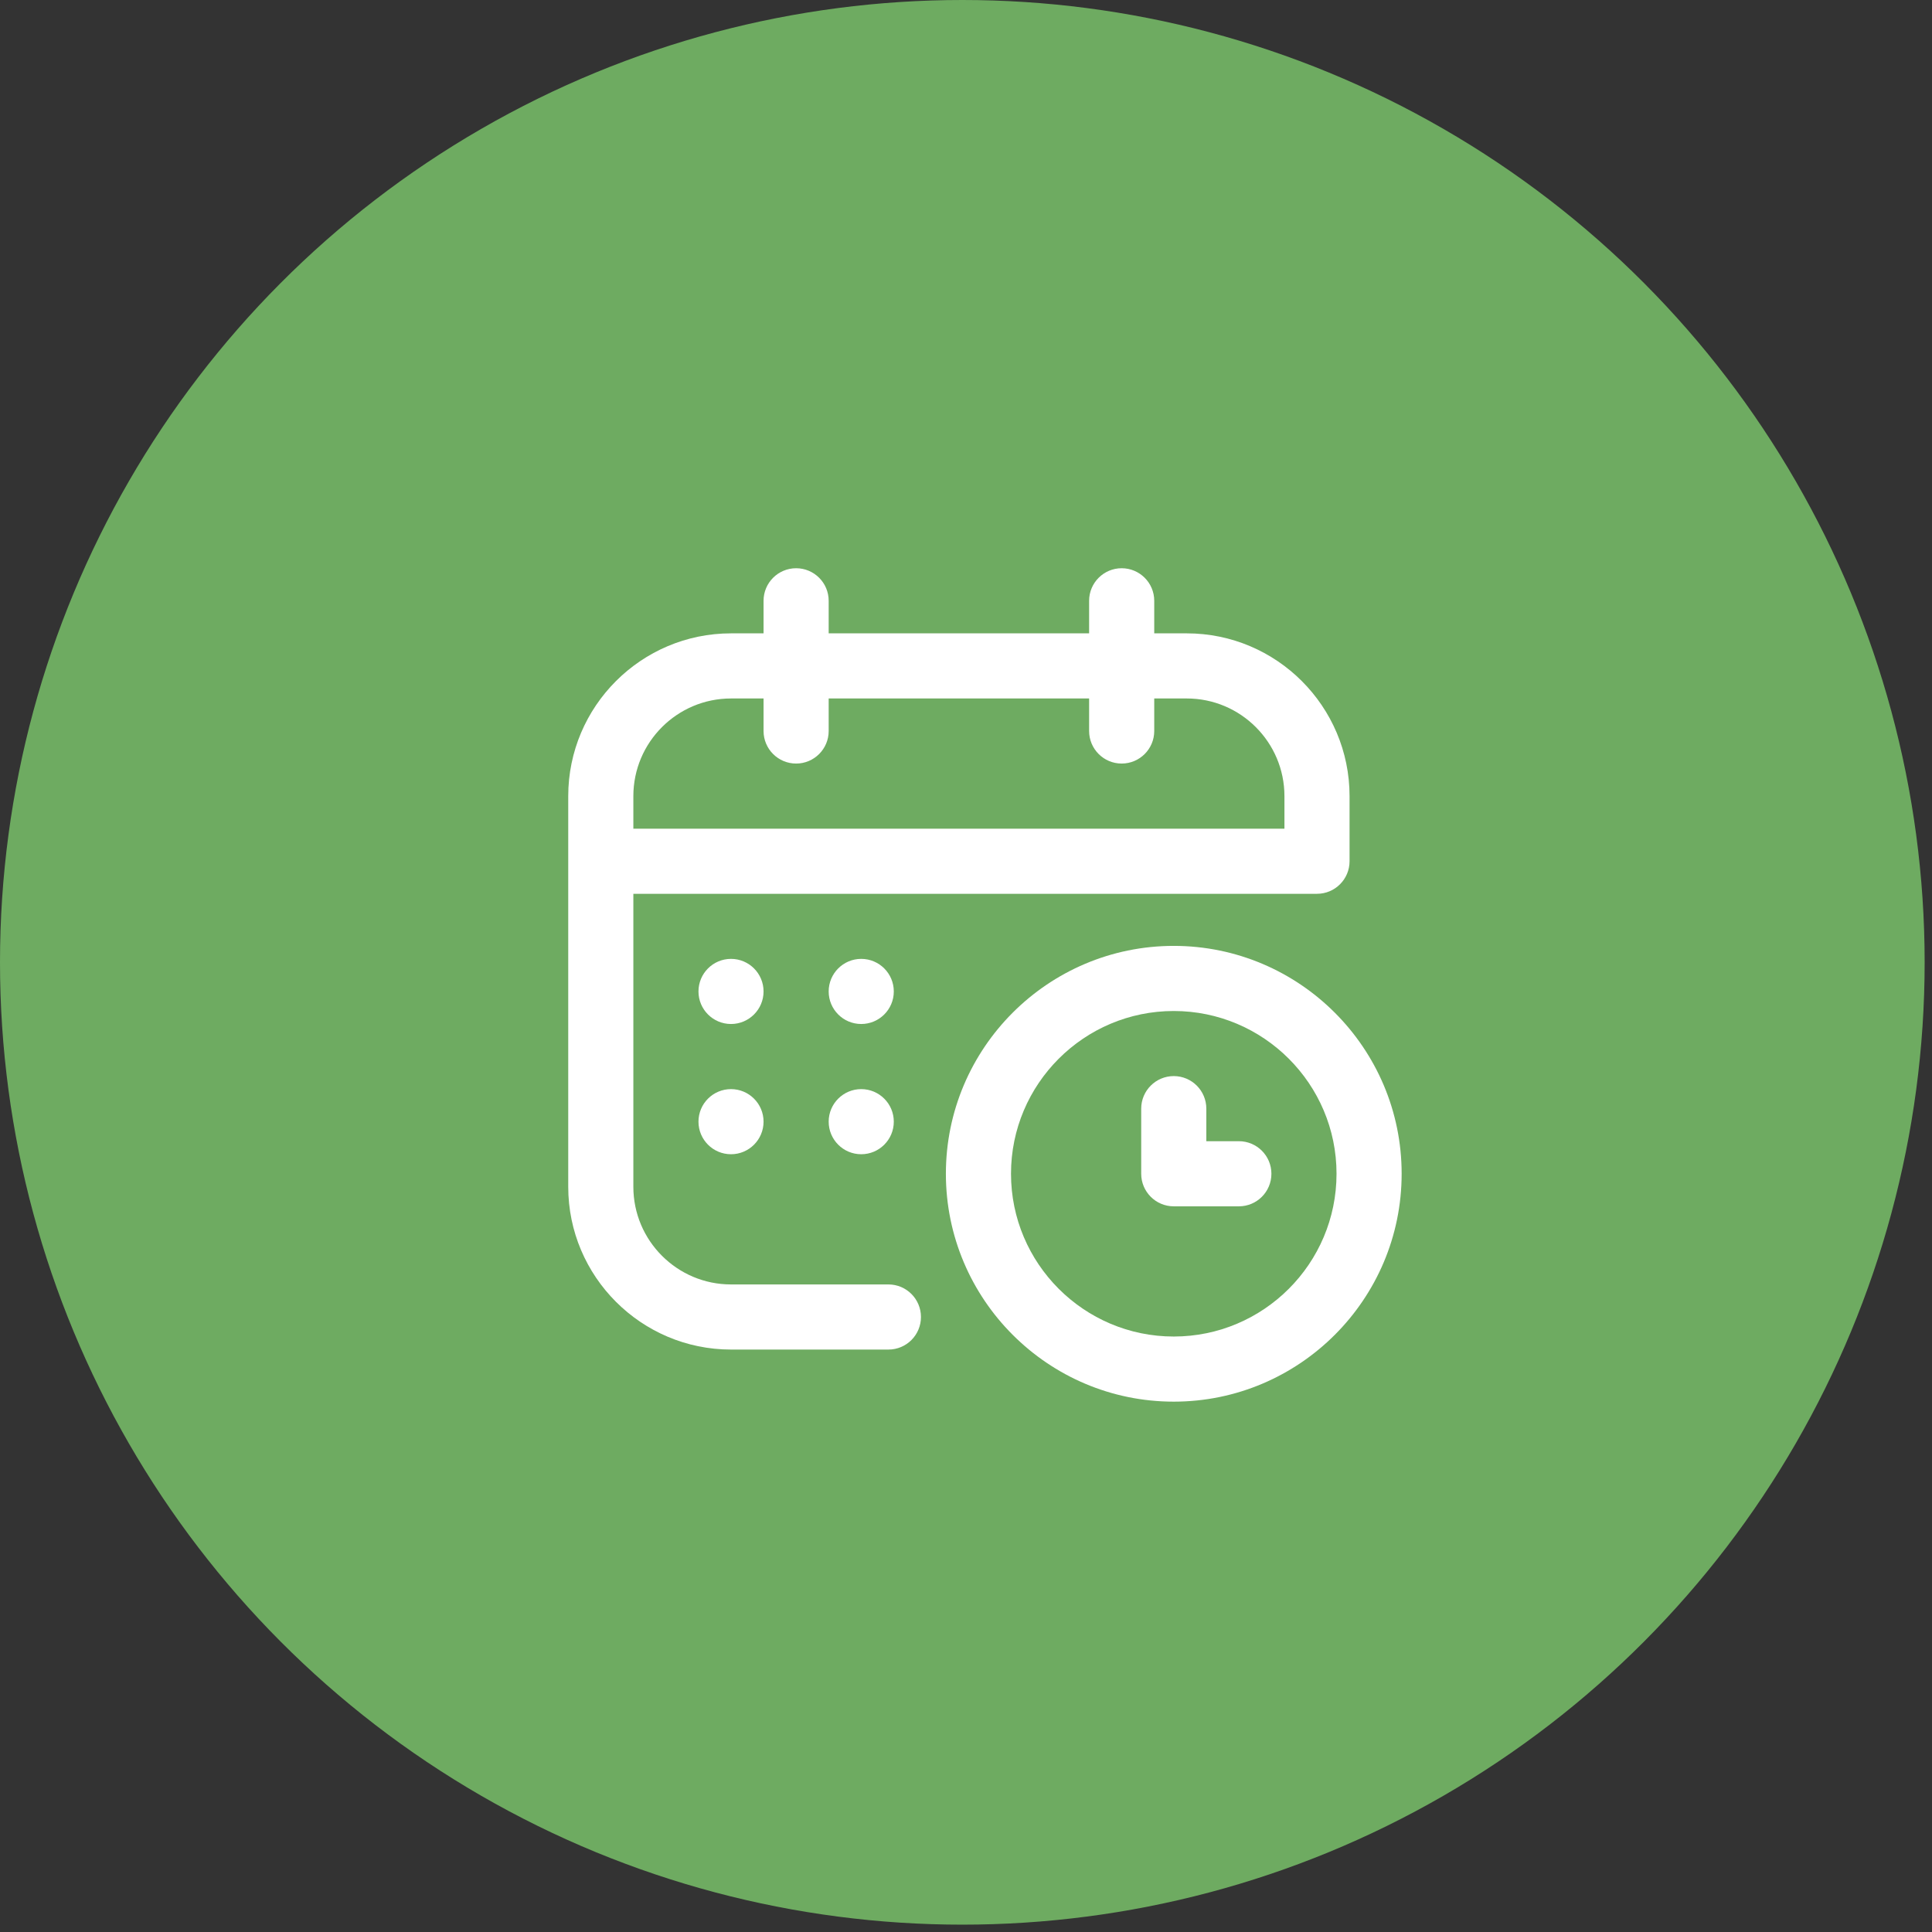
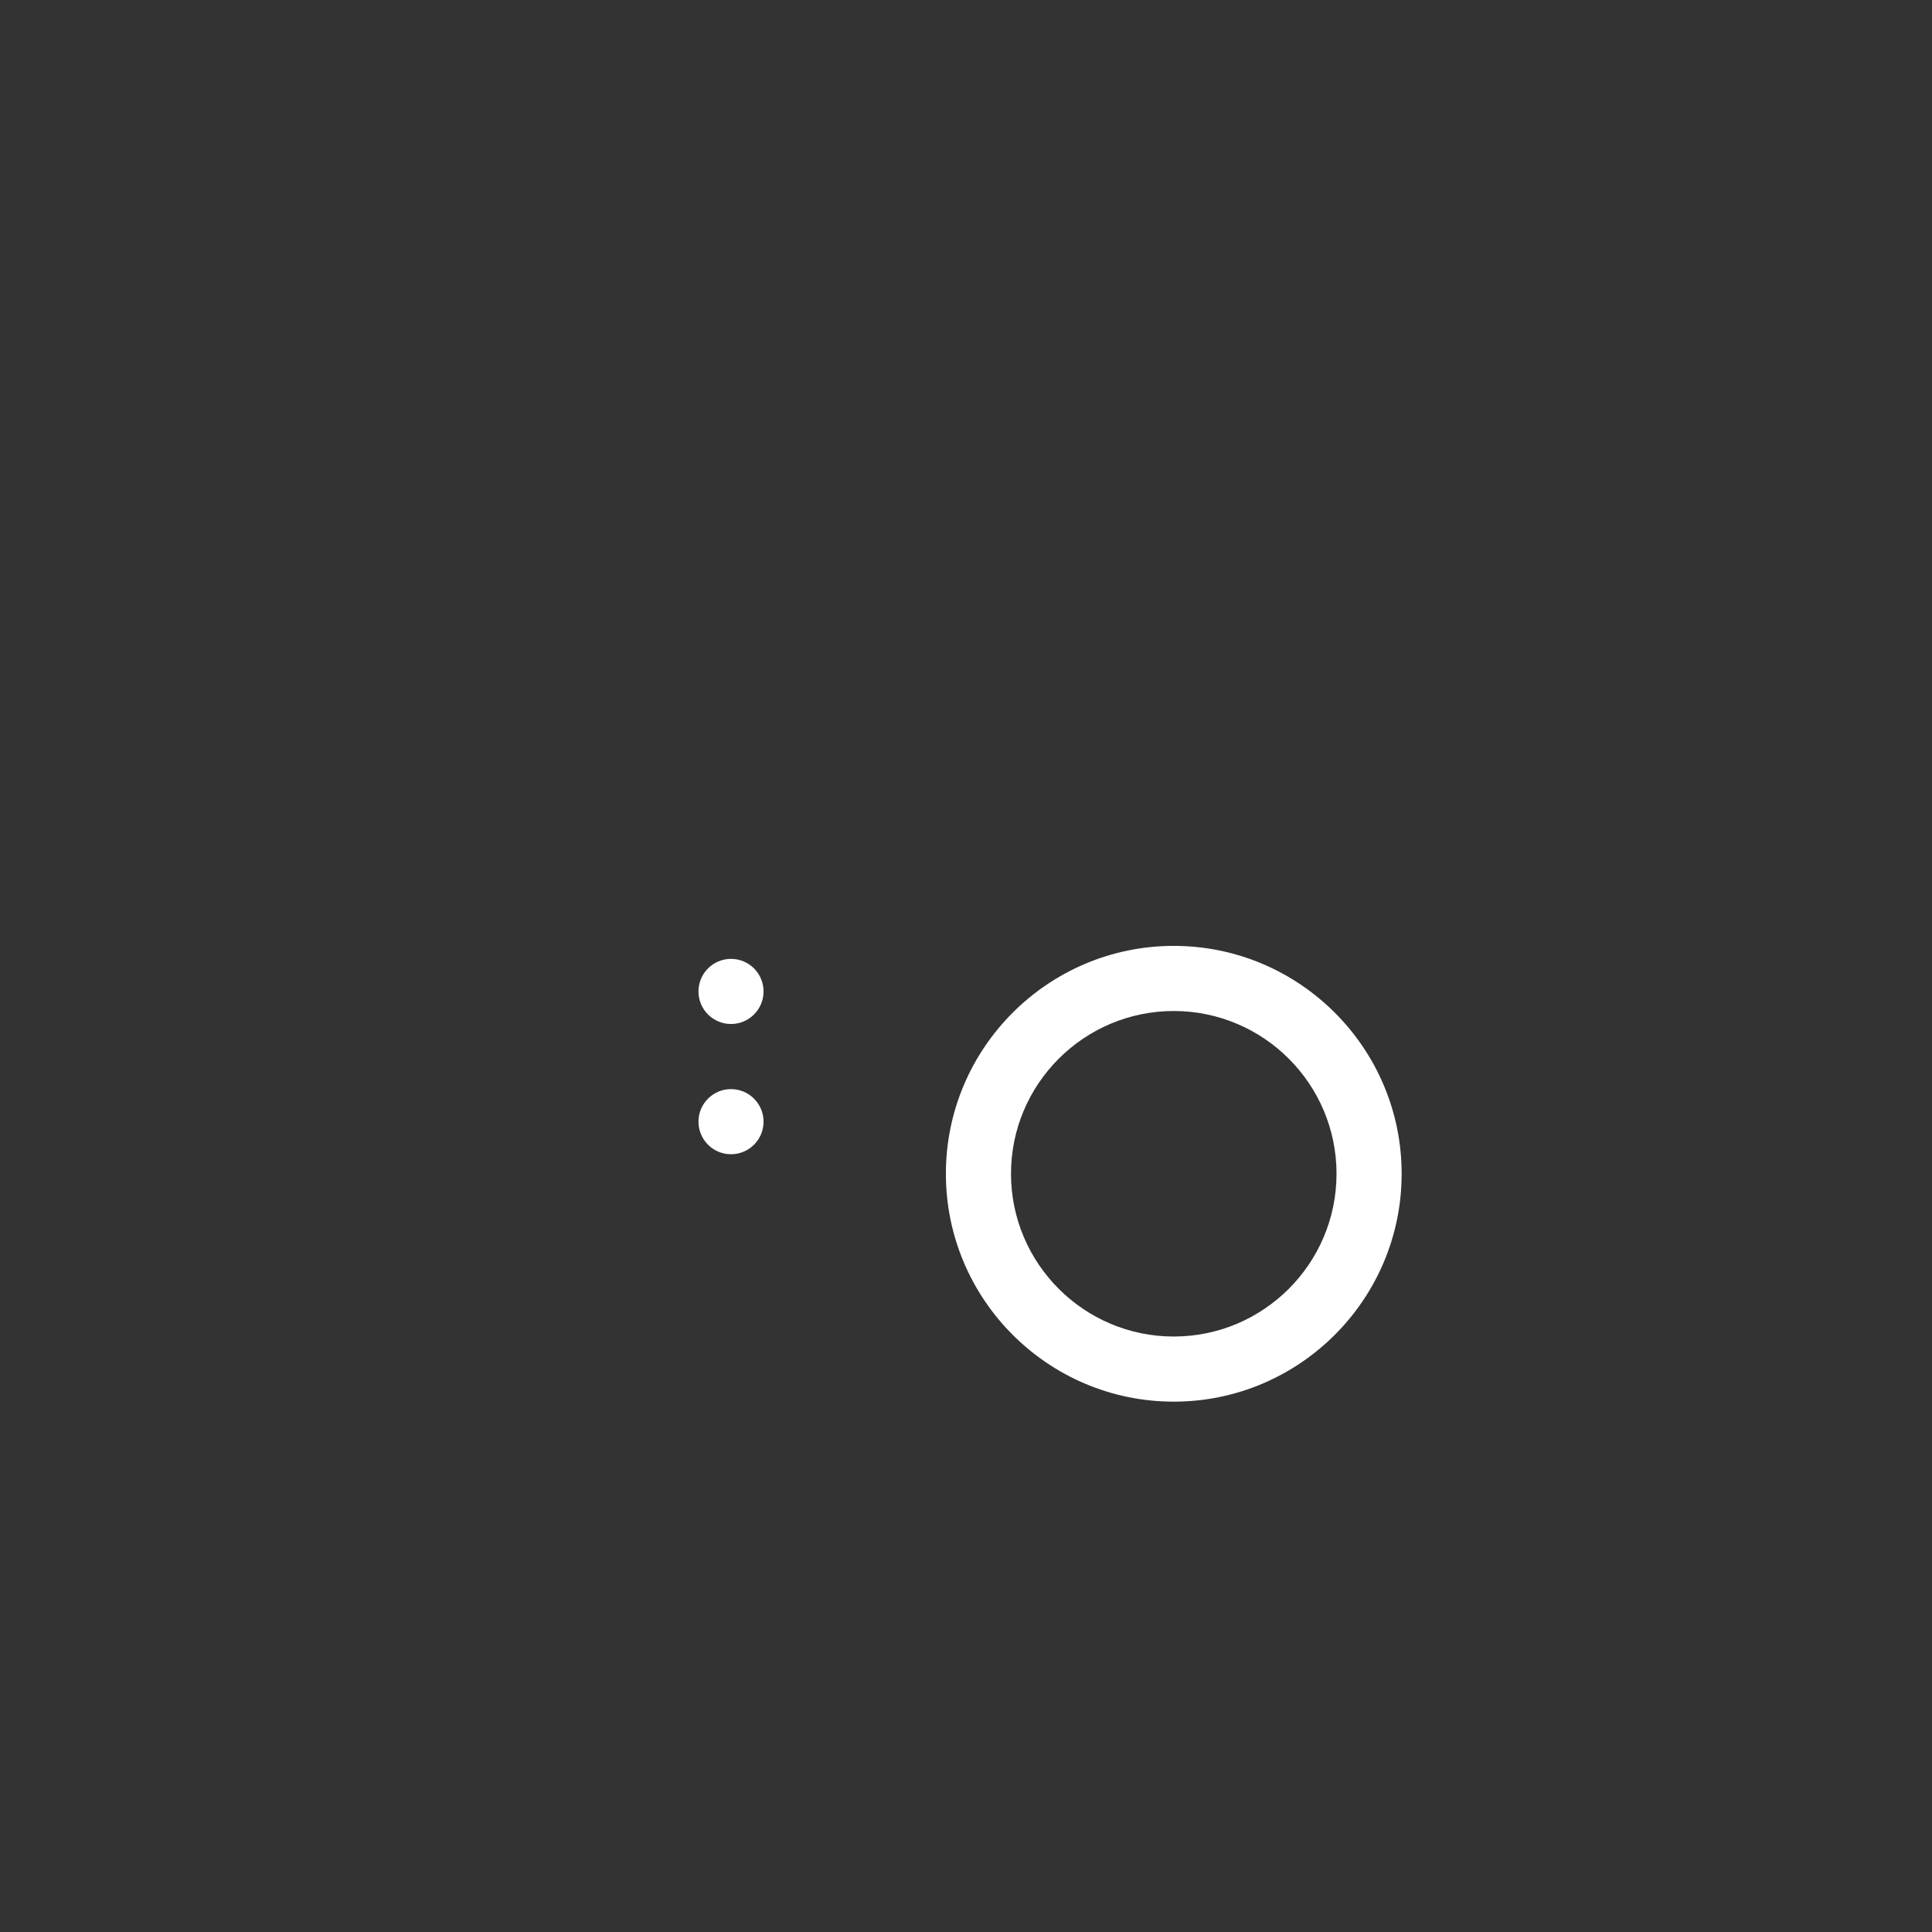
<svg xmlns="http://www.w3.org/2000/svg" width="51" height="51" viewBox="0 0 51 51" fill="none">
  <rect x="0" y="0" width="51" height="51" fill="#333333" stroke="none" />
-   <circle cx="25.403" cy="25.403" r="25.403" fill="#6EAB61" />
  <g clip-path="url(#clip0_4385_1505)">
-     <path d="M31.328 16.719H30.469V15.859C30.469 15.385 30.084 15 29.609 15C29.135 15 28.75 15.385 28.75 15.859V16.719H21.875V15.859C21.875 15.385 21.49 15 21.016 15C20.541 15 20.156 15.385 20.156 15.859V16.719H19.297C16.928 16.719 15 18.646 15 21.016V31.328C15 33.697 16.928 35.625 19.297 35.625H23.452C23.927 35.625 24.311 35.24 24.311 34.766C24.311 34.291 23.927 33.906 23.452 33.906H19.297C17.875 33.906 16.719 32.75 16.719 31.328V23.594H34.766C35.24 23.594 35.625 23.209 35.625 22.734V21.016C35.625 18.646 33.697 16.719 31.328 16.719ZM33.906 21.875H16.719V21.016C16.719 19.594 17.875 18.438 19.297 18.438H20.156V19.297C20.156 19.771 20.541 20.156 21.016 20.156C21.49 20.156 21.875 19.771 21.875 19.297V18.438H28.75V19.297C28.75 19.771 29.135 20.156 29.609 20.156C30.084 20.156 30.469 19.771 30.469 19.297V18.438H31.328C32.75 18.438 33.906 19.594 33.906 21.016V21.875Z" fill="white" />
    <path d="M19.297 27.031C19.771 27.031 20.156 26.646 20.156 26.172C20.156 25.697 19.771 25.312 19.297 25.312C18.822 25.312 18.438 25.697 18.438 26.172C18.438 26.646 18.822 27.031 19.297 27.031Z" fill="white" />
-     <path d="M22.734 27.031C23.209 27.031 23.594 26.646 23.594 26.172C23.594 25.697 23.209 25.312 22.734 25.312C22.26 25.312 21.875 25.697 21.875 26.172C21.875 26.646 22.26 27.031 22.734 27.031Z" fill="white" />
    <path d="M19.297 30.469C19.771 30.469 20.156 30.084 20.156 29.609C20.156 29.135 19.771 28.75 19.297 28.75C18.822 28.75 18.438 29.135 18.438 29.609C18.438 30.084 18.822 30.469 19.297 30.469Z" fill="white" />
-     <path d="M22.734 30.469C23.209 30.469 23.594 30.084 23.594 29.609C23.594 29.135 23.209 28.75 22.734 28.75C22.26 28.75 21.875 29.135 21.875 29.609C21.875 30.084 22.26 30.469 22.734 30.469Z" fill="white" />
    <path d="M30.984 24.969C27.667 24.969 24.969 27.667 24.969 30.984C24.969 34.301 27.667 37 30.984 37C34.301 37 37 34.301 37 30.984C37 27.667 34.301 24.969 30.984 24.969ZM30.984 35.281C28.615 35.281 26.688 33.354 26.688 30.984C26.688 28.615 28.615 26.688 30.984 26.688C33.354 26.688 35.281 28.615 35.281 30.984C35.281 33.354 33.354 35.281 30.984 35.281Z" fill="white" />
-     <path d="M32.703 30.125H31.844V29.266C31.844 28.791 31.459 28.406 30.984 28.406C30.51 28.406 30.125 28.791 30.125 29.266V30.984C30.125 31.459 30.51 31.844 30.984 31.844H32.703C33.178 31.844 33.562 31.459 33.562 30.984C33.562 30.51 33.178 30.125 32.703 30.125Z" fill="white" />
  </g>
  <defs>
    <clipPath id="clip0_4385_1505">
      <rect width="22" height="22" fill="white" transform="translate(15 15)" />
    </clipPath>
  </defs>
</svg>